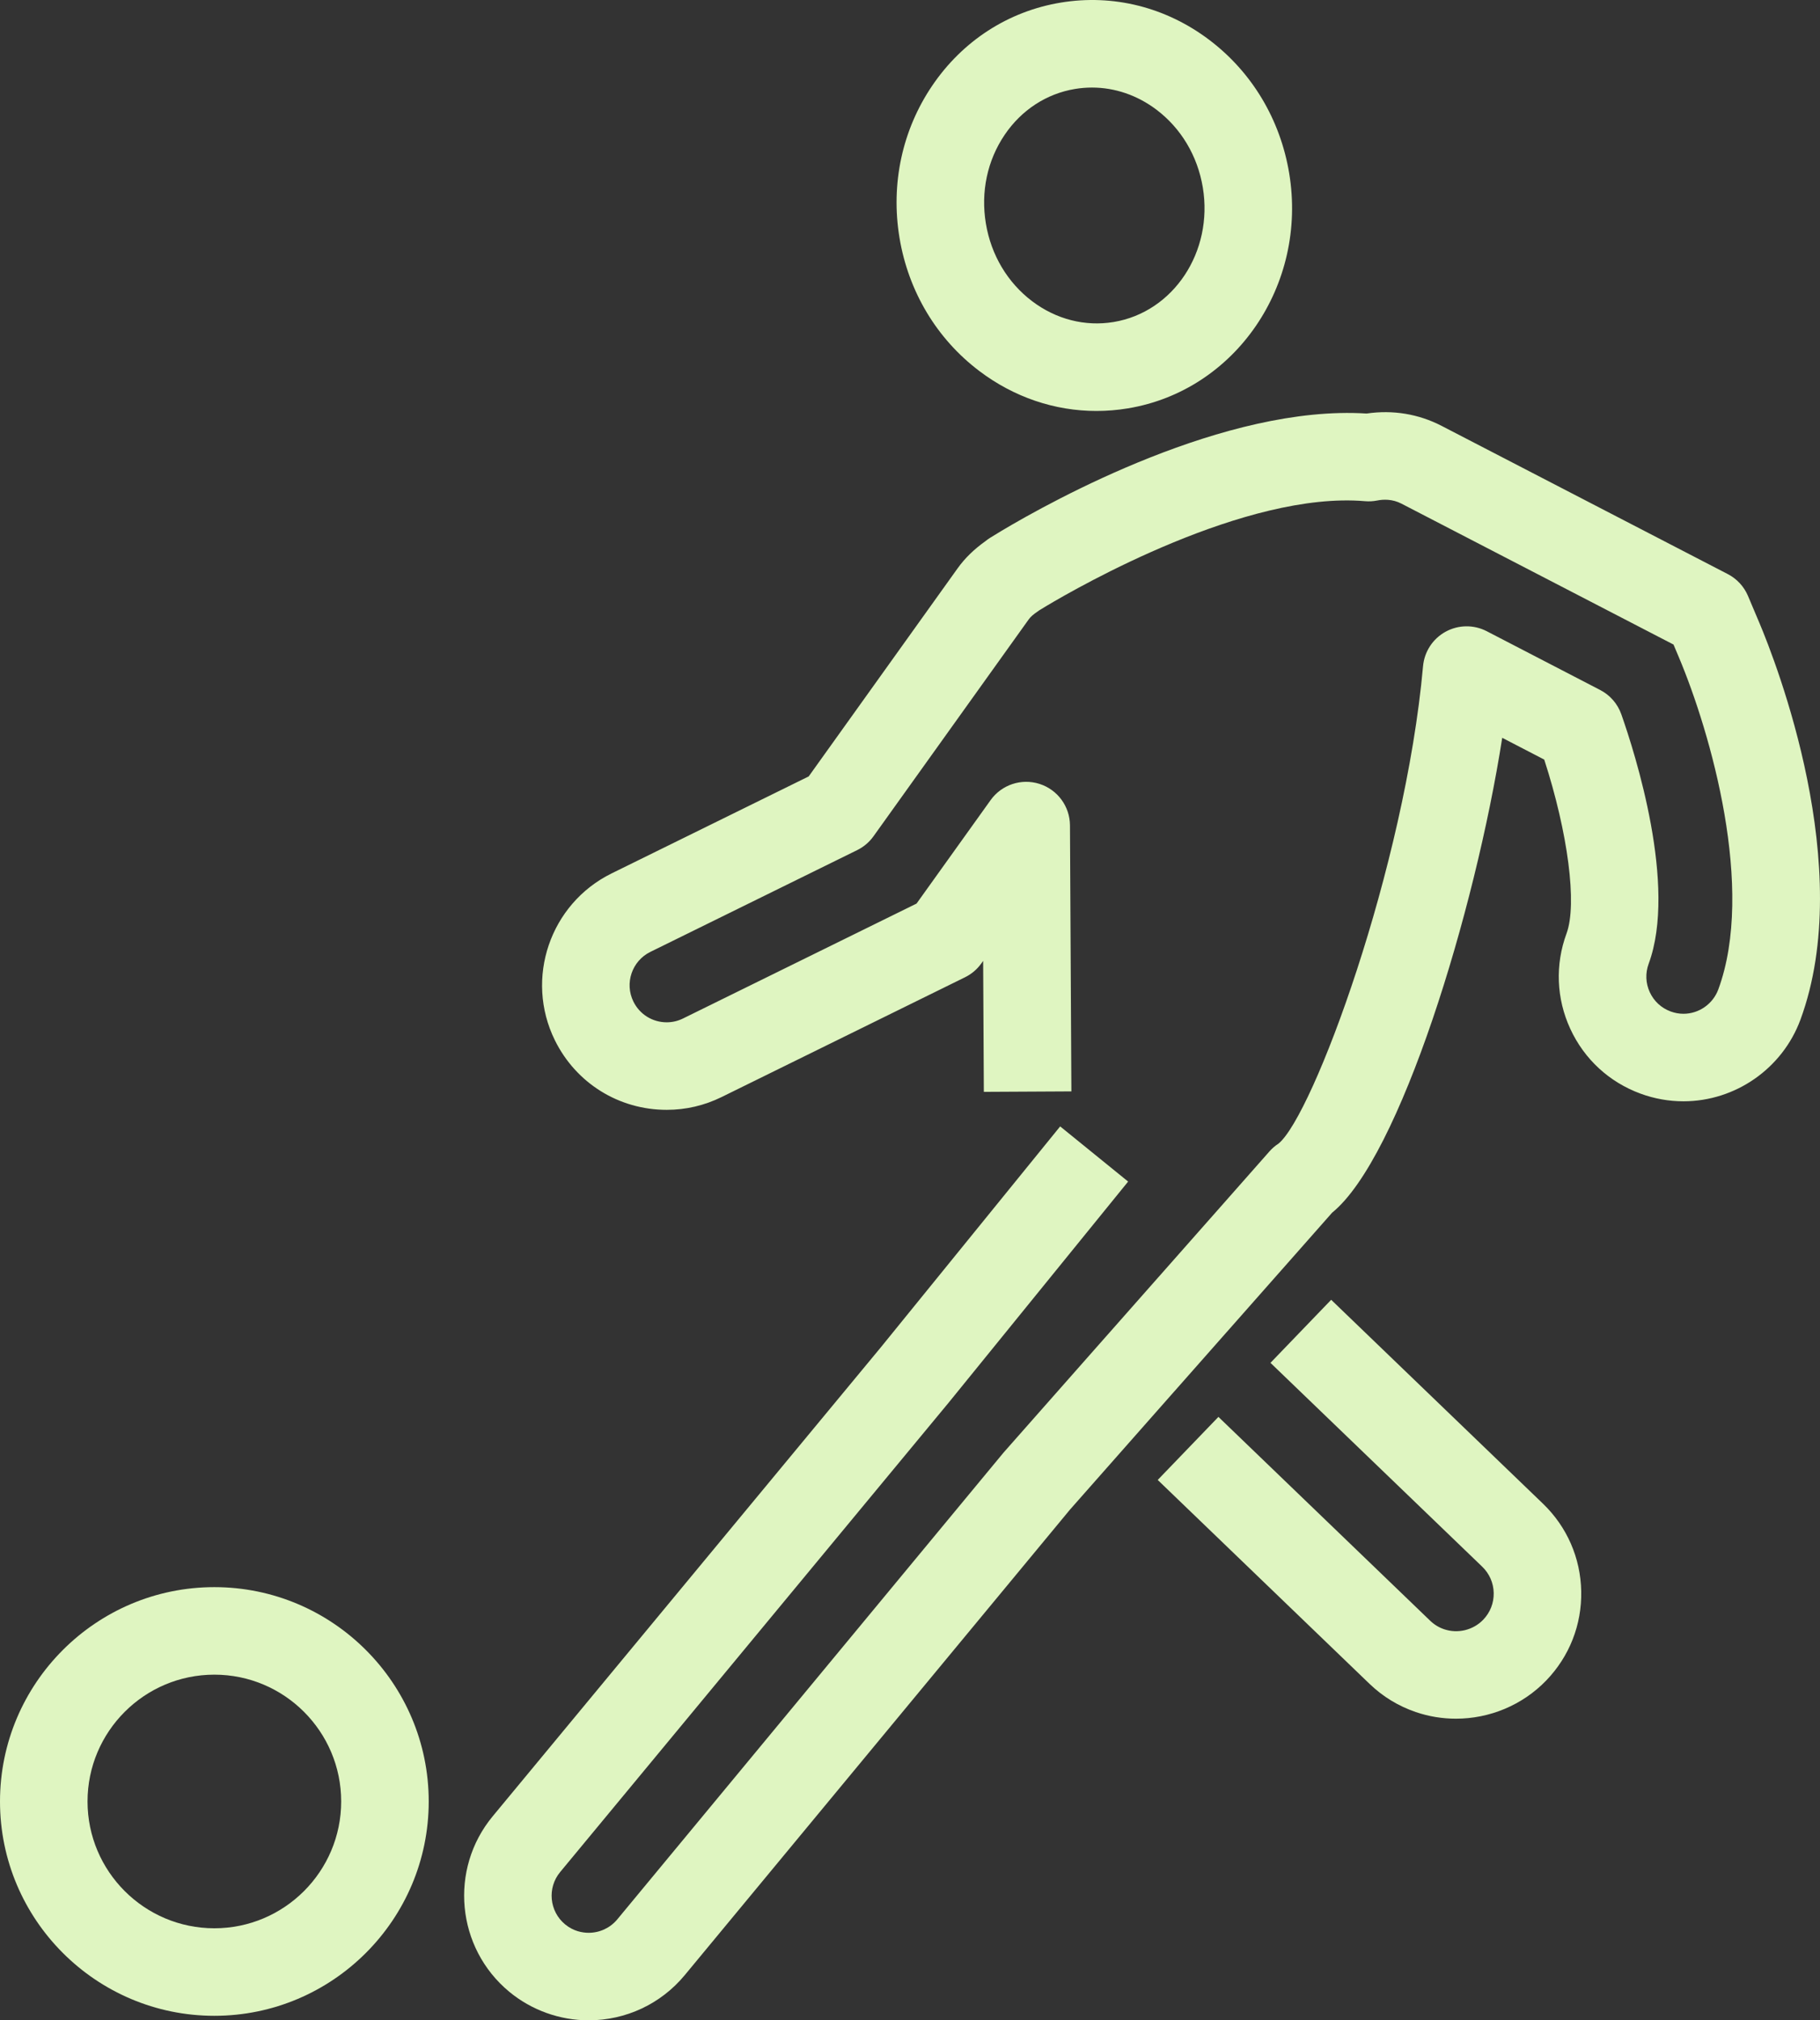
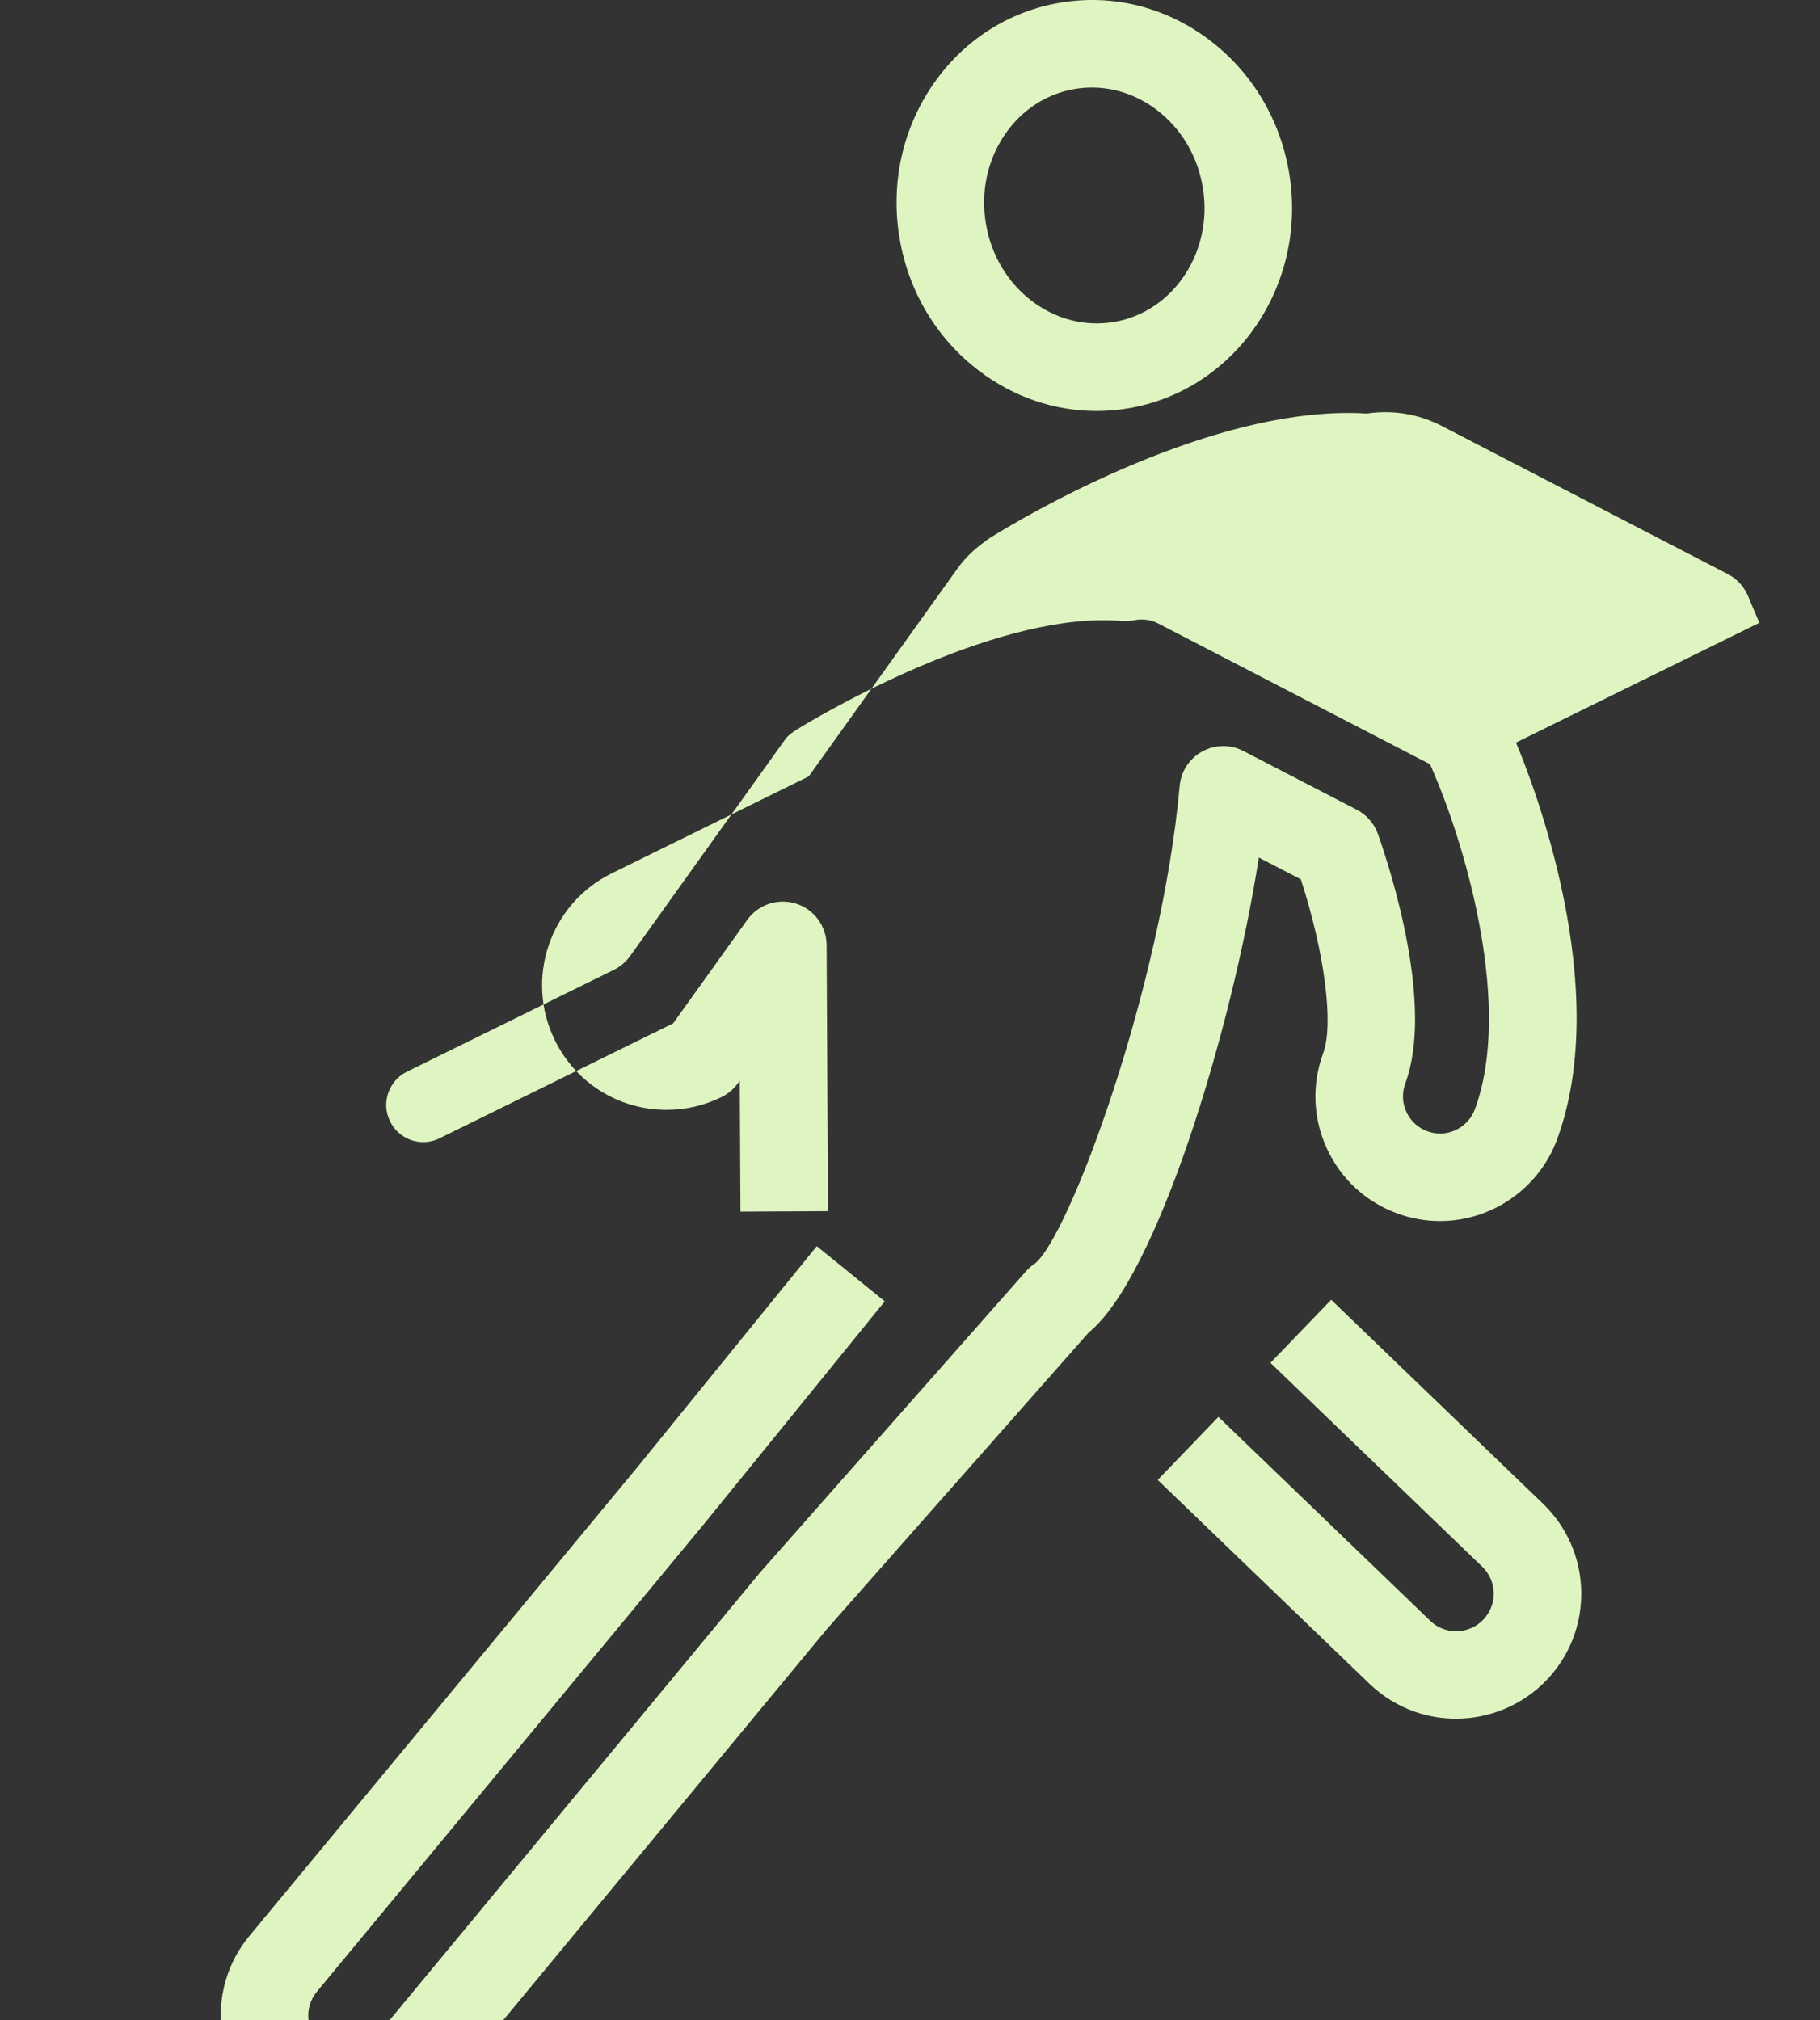
<svg xmlns="http://www.w3.org/2000/svg" xmlns:ns1="http://sodipodi.sourceforge.net/DTD/sodipodi-0.dtd" xmlns:ns2="http://www.inkscape.org/namespaces/inkscape" id="b" width="199.449mm" height="221.425mm" viewBox="0 0 565.368 627.662" version="1.1" ns1:docname="Icon7.svg" ns2:version="1.3 (0e150ed6c4, 2023-07-21)">
  <rect x="0" y="0" width="565.368" height="627.662" fill="#333333" stroke="none" />
  <ns1:namedview id="namedview4" pagecolor="#ffffff" bordercolor="#666666" borderopacity="1.0" ns2:showpageshadow="2" ns2:pageopacity="0.0" ns2:pagecheckerboard="0" ns2:deskcolor="#d1d1d1" ns2:document-units="mm" ns2:zoom="0.98102253" ns2:cx="376.64782" ns2:cy="418.44095" ns2:window-width="1920" ns2:window-height="1017" ns2:window-x="-8" ns2:window-y="-8" ns2:window-maximized="1" ns2:current-layer="b" />
  <defs id="defs1">
    <style id="style1">.d{fill:#414042;stroke-width:0px;}</style>
  </defs>
  <g id="c" style="fill:#dff5c1;fill-opacity:1">
    <path class="d" d="M304.239,115.28c10.761,8.134,23.395,12.395,36.362,12.395,3.244,0,6.512-.267,9.772-.807,33.376-5.525,55.851-38.292,50.102-73.041-2.765-16.709-11.58-31.422-24.823-41.432-13.452-10.171-29.837-14.284-46.14-11.587-16.297,2.696-30.482,11.87-39.941,25.832-9.311,13.742-12.917,30.512-10.152,47.217,2.764,16.704,11.576,31.415,24.82,41.424ZM312.083,41.891c5.235-7.727,13.001-12.789,21.868-14.256,1.753-.29,3.507-.433,5.256-.433,7.104,0,14.072,2.368,20.049,6.885,7.657,5.789,12.769,14.376,14.391,24.179,3.302,19.958-9.131,38.698-27.714,41.775-8.86,1.466-17.849-.825-25.298-6.453-7.657-5.788-12.767-14.371-14.387-24.17-1.624-9.802.45-19.578,5.835-27.525Z" id="path1" style="fill:#dff5c1;fill-opacity:1" />
-     <path class="d" d="M546.531,193.493l-3.534-8.358c-1.235-2.921-3.452-5.319-6.269-6.778l-88.875-46.035c-7.189-3.726-15.203-5.044-23.321-3.846-43.795-2.8-97.712,27.068-113.37,36.417-2.326,1.394-3.64,2.219-3.64,2.219-.497.312-.969.654-1.415,1.023-3.562,2.539-6.392,5.305-8.629,8.43l-46.263,64.65-61.214,30.127c-19.146,9.436-27.058,32.686-17.636,51.827,6.567,13.341,19.88,21.629,34.747,21.629,5.956,0,11.7-1.34,17.073-3.984l75.603-37.207c2.012-.99,3.746-2.462,5.051-4.285l.569-.795.216,40.684,27.193-.144-.438-82.65c-.032-5.894-3.858-11.097-9.475-12.884-5.616-1.788-11.747.249-15.176,5.042l-23.01,32.142-72.539,35.699c-1.605.79-3.31,1.19-5.066,1.19-4.427,0-8.393-2.47-10.351-6.445-2.803-5.695-.444-12.617,5.254-15.424l64.271-31.632c2.012-.991,3.748-2.463,5.053-4.287l48.253-67.428c.537-.752,1.413-1.524,2.754-2.427.175-.118.345-.24.514-.365.535-.327,1.297-.792,2.259-1.368,10.028-5.988,61.94-35.683,98.894-32.525,1.278.114,2.557.04,3.811-.21,1.863-.371,4.676-.502,7.515.97l84.521,43.78,1.616,3.823c9.981,23.685,23.801,72.104,12.299,103.326-1.673,4.523-6.022,7.562-10.825,7.562-1.343,0-2.684-.243-3.981-.72-2.889-1.064-5.188-3.189-6.478-5.983-1.292-2.798-1.415-5.932-.349-8.825,8.923-24.191-4.241-65.439-8.49-77.504-1.148-3.264-3.498-5.966-6.569-7.557l-35.229-18.257c-4.025-2.085-8.82-2.028-12.794.151-3.972,2.178-6.599,6.193-7.003,10.706-5.614,62.555-34.218,139.656-44.907,148.329-1.041.674-1.988,1.489-2.809,2.42l-16.76,18.995h0s-40.112,45.423-40.112,45.423c-.001.001-.002.003-.004.004h0s-25.603,29.017-25.603,29.017c-.095.108-.188.217-.281.328l-119.827,144.817c-2.195,2.65-5.436,4.169-8.894,4.169-1.893,0-4.702-.456-7.326-2.627-4.899-4.054-5.588-11.336-1.536-16.232l120.671-145.813,55.776-68.712-21.111-17.138-55.694,68.612-120.589,145.713c-13.61,16.445-11.303,40.901,5.146,54.517,6.914,5.721,15.673,8.871,24.664,8.871,11.586,0,22.462-5.11,29.842-14.024l119.692-144.654,25.461-28.855h0s40.112-45.423,40.112-45.423c0-.001.002-.003.004-.004h0s15.833-17.943,15.833-17.943c21.034-17.046,44.438-93.572,52.847-147.536l13.052,6.764c7.369,22.75,10.286,44.924,6.925,54.034-3.579,9.712-3.162,20.232,1.172,29.625,4.332,9.391,12.064,16.532,21.773,20.108,4.319,1.59,8.818,2.395,13.376,2.395,16.128,0,30.728-10.175,36.335-25.337,17.407-47.25-7.566-111.002-12.756-123.318Z" id="path2" style="fill:#dff5c1;fill-opacity:1" />
-     <path class="d" d="M66.589,493.08c-36.718,0-66.589,29.872-66.589,66.588s29.871,66.588,66.589,66.588,66.589-29.872,66.589-66.588-29.871-66.588-66.589-66.588ZM66.589,599.063c-21.724,0-39.397-17.673-39.397-39.396s17.672-39.396,39.397-39.396,39.396,17.673,39.396,39.396-17.672,39.396-39.396,39.396Z" id="path3" style="fill:#dff5c1;fill-opacity:1" />
+     <path class="d" d="M546.531,193.493l-3.534-8.358c-1.235-2.921-3.452-5.319-6.269-6.778l-88.875-46.035c-7.189-3.726-15.203-5.044-23.321-3.846-43.795-2.8-97.712,27.068-113.37,36.417-2.326,1.394-3.64,2.219-3.64,2.219-.497.312-.969.654-1.415,1.023-3.562,2.539-6.392,5.305-8.629,8.43l-46.263,64.65-61.214,30.127c-19.146,9.436-27.058,32.686-17.636,51.827,6.567,13.341,19.88,21.629,34.747,21.629,5.956,0,11.7-1.34,17.073-3.984c2.012-.99,3.746-2.462,5.051-4.285l.569-.795.216,40.684,27.193-.144-.438-82.65c-.032-5.894-3.858-11.097-9.475-12.884-5.616-1.788-11.747.249-15.176,5.042l-23.01,32.142-72.539,35.699c-1.605.79-3.31,1.19-5.066,1.19-4.427,0-8.393-2.47-10.351-6.445-2.803-5.695-.444-12.617,5.254-15.424l64.271-31.632c2.012-.991,3.748-2.463,5.053-4.287l48.253-67.428c.537-.752,1.413-1.524,2.754-2.427.175-.118.345-.24.514-.365.535-.327,1.297-.792,2.259-1.368,10.028-5.988,61.94-35.683,98.894-32.525,1.278.114,2.557.04,3.811-.21,1.863-.371,4.676-.502,7.515.97l84.521,43.78,1.616,3.823c9.981,23.685,23.801,72.104,12.299,103.326-1.673,4.523-6.022,7.562-10.825,7.562-1.343,0-2.684-.243-3.981-.72-2.889-1.064-5.188-3.189-6.478-5.983-1.292-2.798-1.415-5.932-.349-8.825,8.923-24.191-4.241-65.439-8.49-77.504-1.148-3.264-3.498-5.966-6.569-7.557l-35.229-18.257c-4.025-2.085-8.82-2.028-12.794.151-3.972,2.178-6.599,6.193-7.003,10.706-5.614,62.555-34.218,139.656-44.907,148.329-1.041.674-1.988,1.489-2.809,2.42l-16.76,18.995h0s-40.112,45.423-40.112,45.423c-.001.001-.002.003-.004.004h0s-25.603,29.017-25.603,29.017c-.095.108-.188.217-.281.328l-119.827,144.817c-2.195,2.65-5.436,4.169-8.894,4.169-1.893,0-4.702-.456-7.326-2.627-4.899-4.054-5.588-11.336-1.536-16.232l120.671-145.813,55.776-68.712-21.111-17.138-55.694,68.612-120.589,145.713c-13.61,16.445-11.303,40.901,5.146,54.517,6.914,5.721,15.673,8.871,24.664,8.871,11.586,0,22.462-5.11,29.842-14.024l119.692-144.654,25.461-28.855h0s40.112-45.423,40.112-45.423c0-.001.002-.003.004-.004h0s15.833-17.943,15.833-17.943c21.034-17.046,44.438-93.572,52.847-147.536l13.052,6.764c7.369,22.75,10.286,44.924,6.925,54.034-3.579,9.712-3.162,20.232,1.172,29.625,4.332,9.391,12.064,16.532,21.773,20.108,4.319,1.59,8.818,2.395,13.376,2.395,16.128,0,30.728-10.175,36.335-25.337,17.407-47.25-7.566-111.002-12.756-123.318Z" id="path2" style="fill:#dff5c1;fill-opacity:1" />
    <path class="d" d="M413.518,403.809l-18.858,19.59,65.777,63.327c2.242,2.16,3.511,5.062,3.57,8.174s-1.098,6.06-3.259,8.304c-3.124,3.246-7.898,4.402-12.168,2.949-1.61-.548-3.061-1.436-4.309-2.637l-65.779-63.327-18.858,19.59,65.779,63.328c4.145,3.988,8.991,6.945,14.406,8.788,4.069,1.386,8.276,2.057,12.454,2.057,10.412,0,20.639-4.175,28.063-11.888,7.198-7.474,11.055-17.304,10.857-27.68-.197-10.374-4.421-20.051-11.899-27.248l-65.777-63.327Z" id="path4" style="fill:#dff5c1;fill-opacity:1" />
  </g>
</svg>